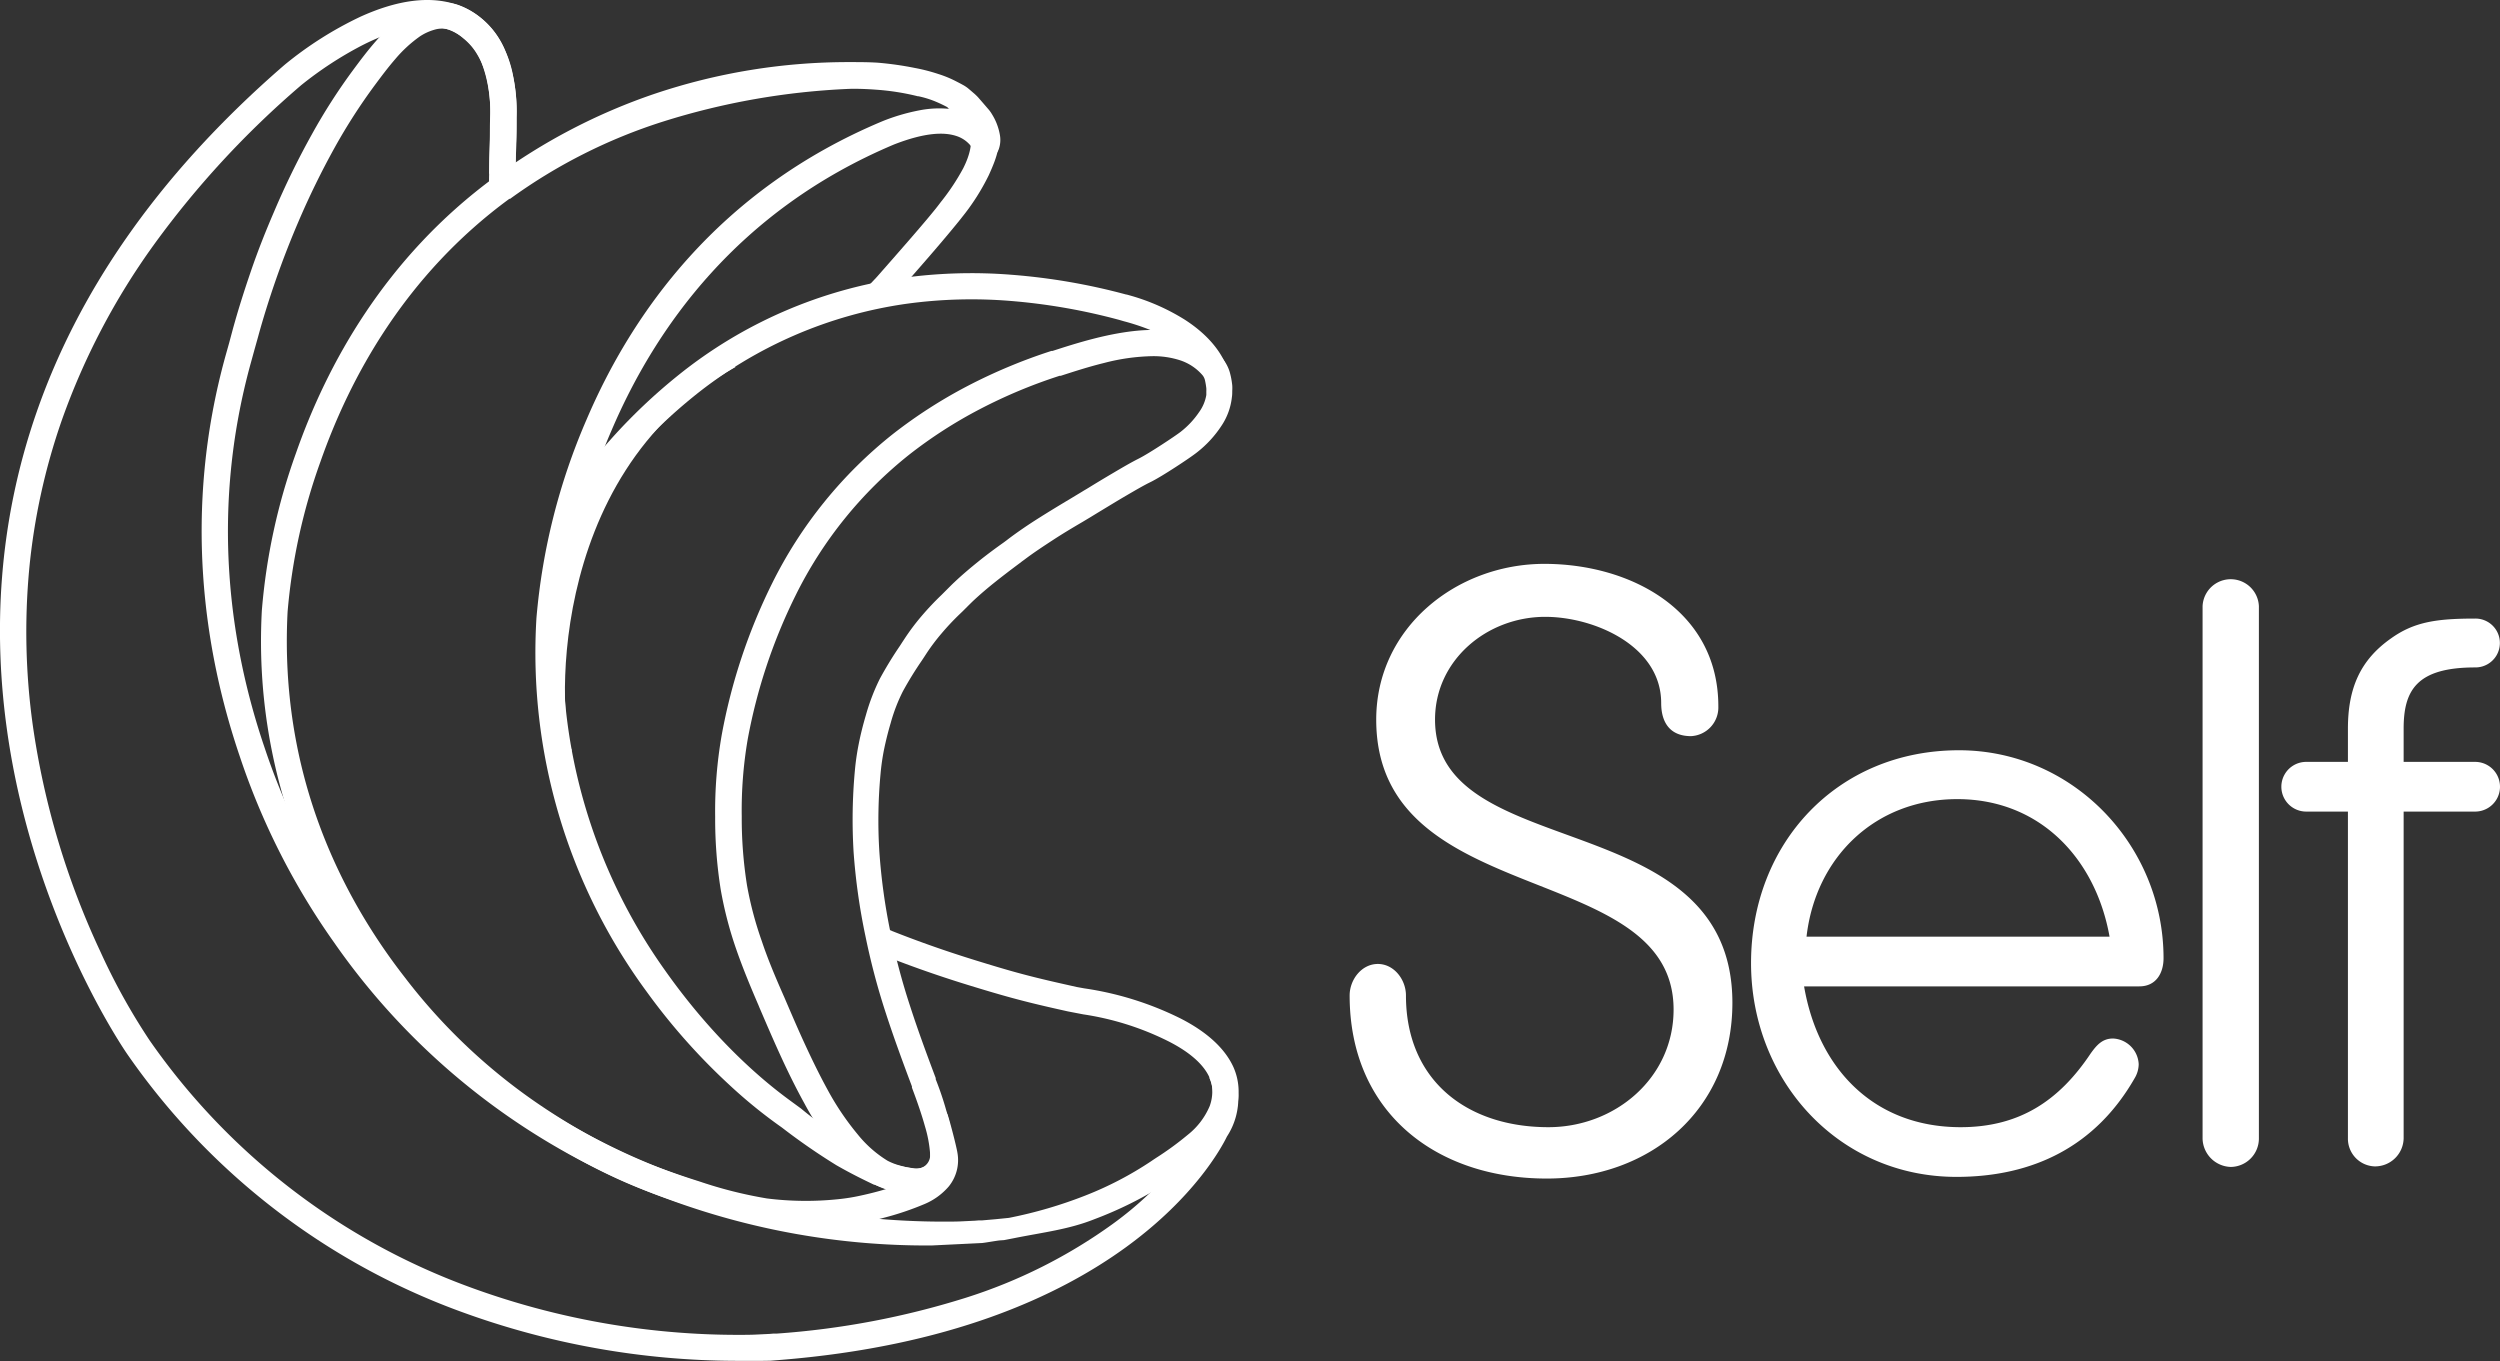
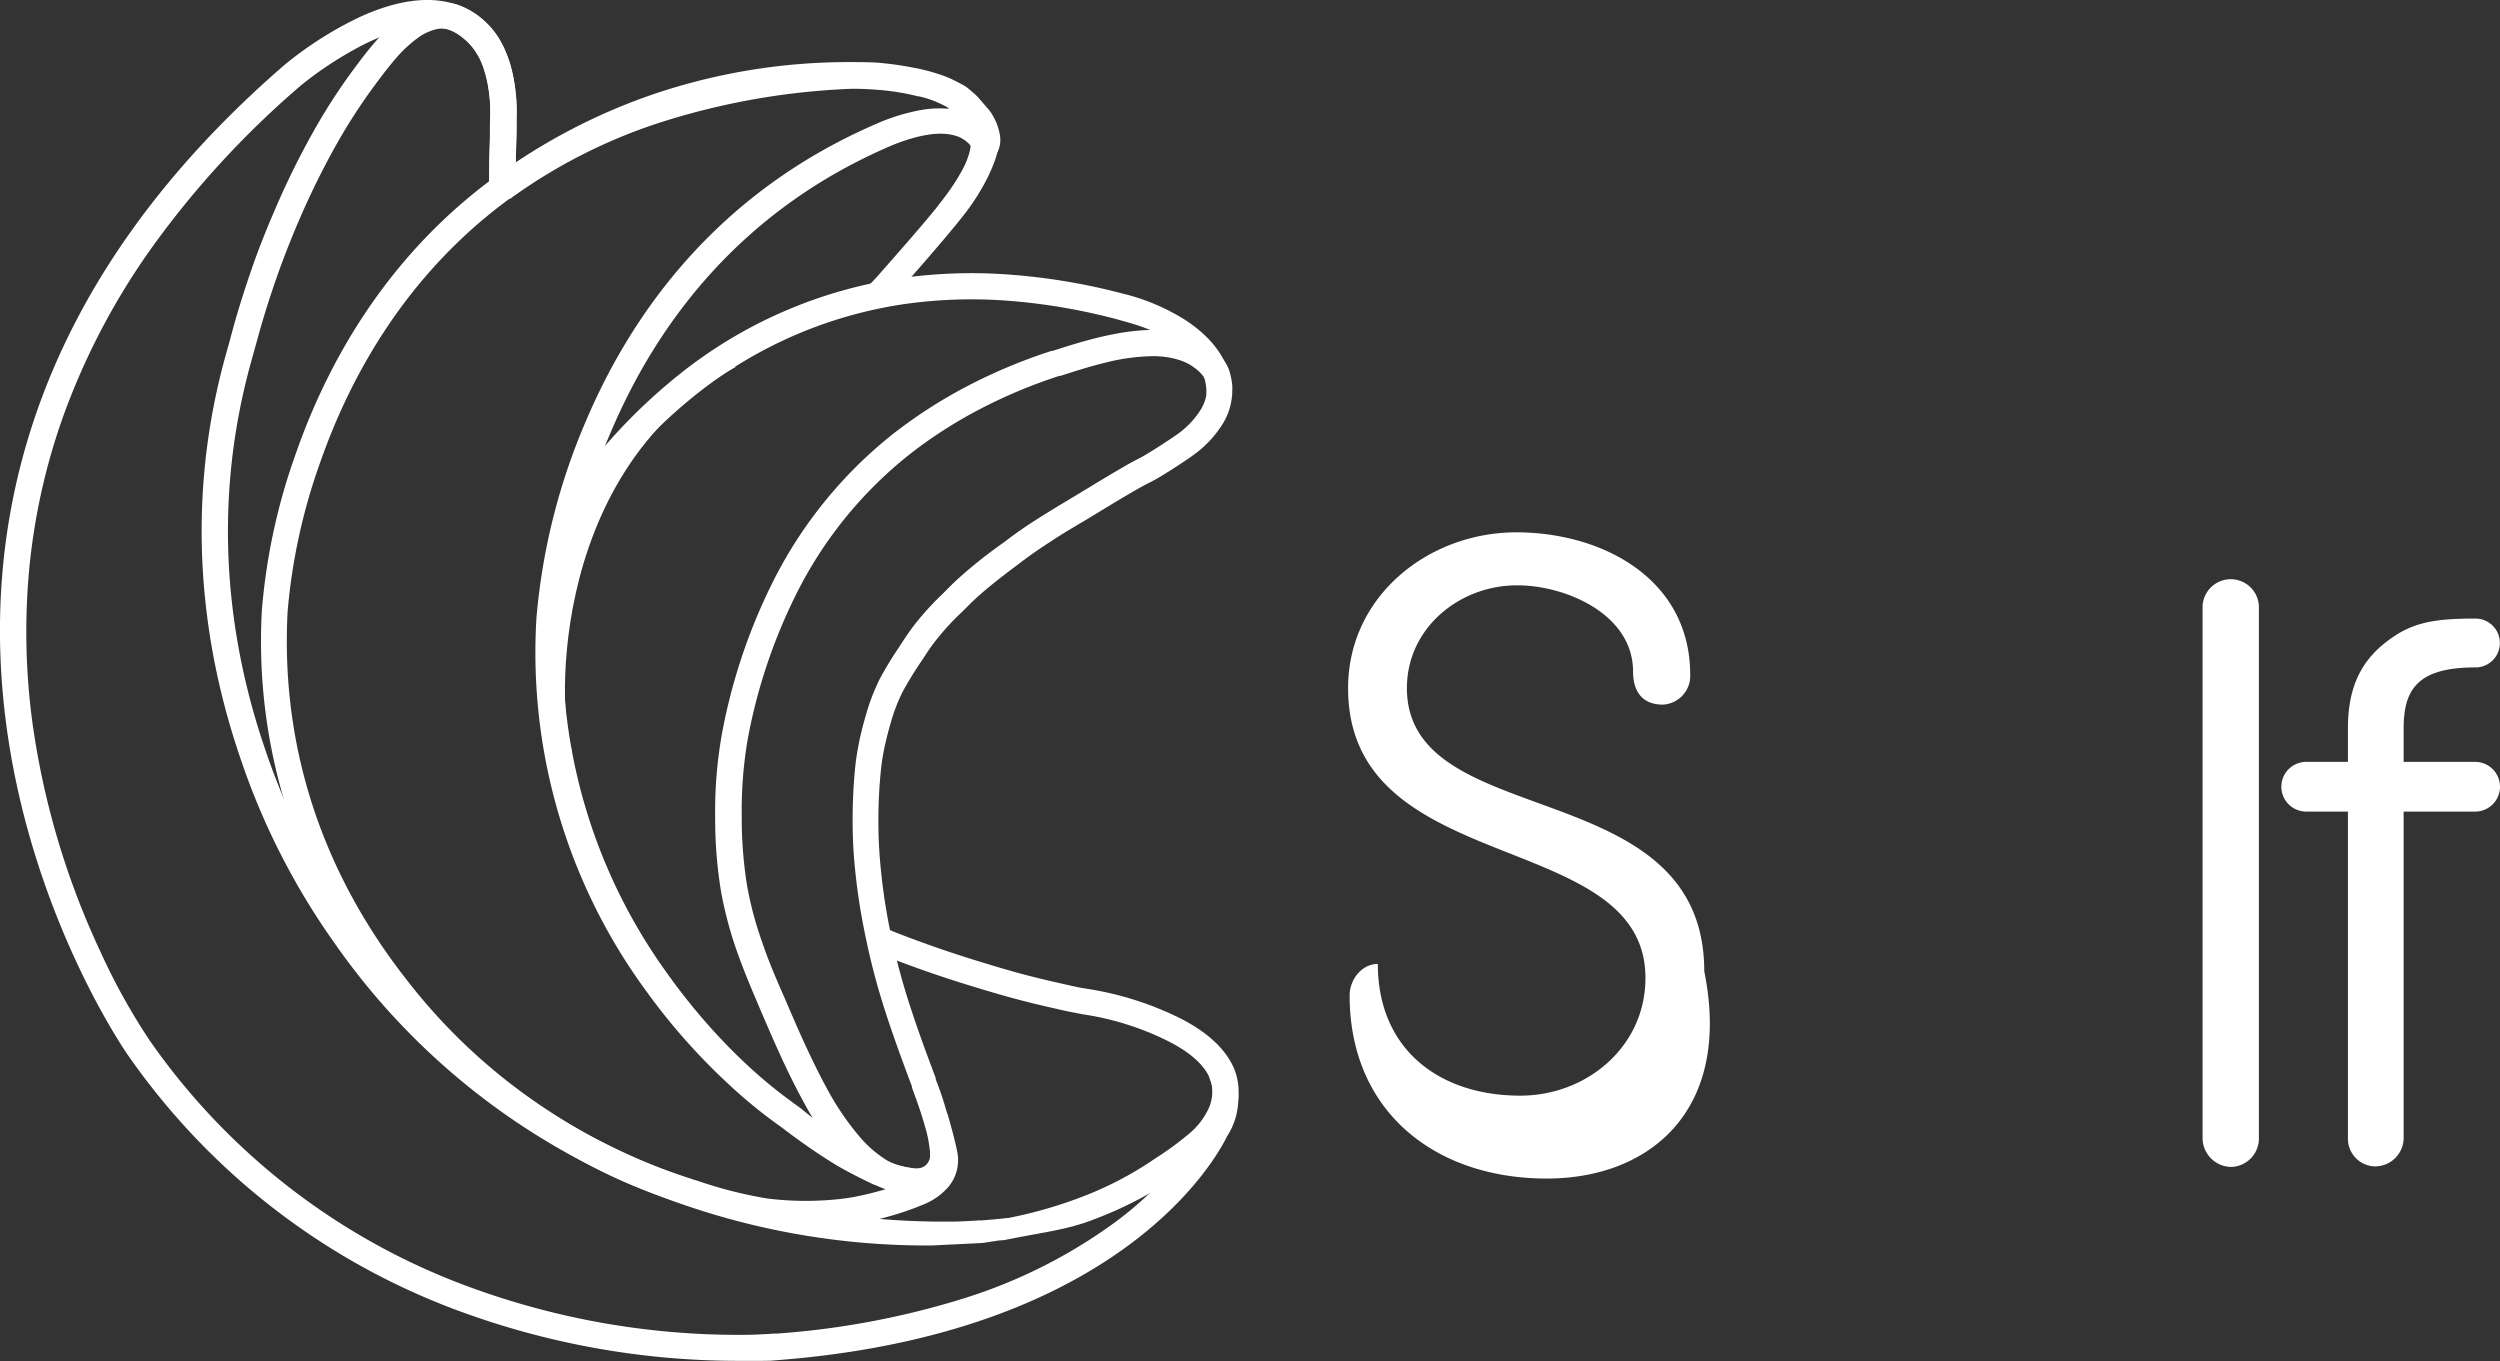
<svg xmlns="http://www.w3.org/2000/svg" viewBox="0 0 419.52 228.42">
  <rect x="0" y="0" width="419.52" height="228.42" fill="#333333" stroke="none" />
  <defs>
    <style>.cls-1{fill:#fff;}</style>
  </defs>
  <title>Trebbi Final ALL LOGOS V5</title>
  <g id="Trebbi">
-     <path d="M259.56,197.77c-18.76,0-33.08-11.26-33.08-30.72,0-2.65,2-5.29,4.73-5.29s4.72,2.64,4.72,5.29c0,14.31,10.29,22.1,23.91,22.1,11.12,0,21-8.2,21-19.74,0-25.3-49.9-16.54-49.9-48.65,0-15.43,13.48-26.14,28.22-26.14,14.45,0,29.19,7.79,29.19,23.91a4.82,4.82,0,0,1-4.59,5c-3.47,0-5-2.23-5-5.56,0-9.6-11.26-14.46-19.46-14.46-9.74,0-18.49,7.23-18.49,17.24,0,24.46,49.9,14,49.9,47.54C290.7,186.23,276.94,197.77,259.56,197.77Z" fill="#fff" />
-     <path d="M359,165.52H302.74c2.36,13.76,11.67,23.63,26.27,23.63,9.87,0,16.54-4.45,21.82-12.37,1-1.39,1.95-2.51,3.76-2.51a4.52,4.52,0,0,1,4.3,4.31,4.67,4.67,0,0,1-.69,2.37c-6.53,11.39-17,16.54-29.89,16.54-19.88,0-34.47-16.27-34.47-35.87,0-20.15,14.46-35.72,34.89-35.72,19.18,0,34.33,16,34.33,34.89C363.06,163.29,361.81,165.52,359,165.52ZM328.45,134.1c-13.76,0-23.77,9.73-25.3,23.08H354C351.67,144.11,342.35,134.1,328.45,134.1Z" fill="#fff" />
+     <path d="M259.56,197.77c-18.76,0-33.08-11.26-33.08-30.72,0-2.65,2-5.29,4.73-5.29c0,14.31,10.29,22.1,23.91,22.1,11.12,0,21-8.2,21-19.74,0-25.3-49.9-16.54-49.9-48.65,0-15.43,13.48-26.14,28.22-26.14,14.45,0,29.19,7.79,29.19,23.91a4.82,4.82,0,0,1-4.59,5c-3.47,0-5-2.23-5-5.56,0-9.6-11.26-14.46-19.46-14.46-9.74,0-18.49,7.23-18.49,17.24,0,24.46,49.9,14,49.9,47.54C290.7,186.23,276.94,197.77,259.56,197.77Z" fill="#fff" />
    <path d="M374.33,195.82a4.87,4.87,0,0,1-4.72-4.73V101.71a4.73,4.73,0,0,1,9.45,0v89.38A4.77,4.77,0,0,1,374.33,195.82Z" fill="#fff" />
    <path d="M415.35,112c-9.86,0-12,3.89-12,10.28v5.57h12a4.17,4.17,0,0,1,0,8.34h-12V191a4.8,4.8,0,0,1-4.87,4.73A4.65,4.65,0,0,1,394,191V136.19H387a4.17,4.17,0,0,1,0-8.34H394v-5.57c0-6.81,2.08-11.53,7.23-15.15,3.89-2.78,7.64-3.33,14.17-3.33a4.1,4.1,0,1,1,0,8.2Z" fill="#fff" />
  </g>
  <g id="Cresent">
    <path d="M156.35,209a125,125,0,0,1-44.57-7.89,116.77,116.77,0,0,1-55.75-43,119,119,0,0,1-15.82-31.26c-5.93-17.49-9.62-41-2.34-67.23l.58-2.06L39,55.5c.92-3.39,2-6.77,3.14-10.1s2.45-6.63,3.84-9.85a135.26,135.26,0,0,1,6.35-13,97.75,97.75,0,0,1,7-10.9c1.12-1.51,2.39-3.21,3.82-4.83A25.51,25.51,0,0,1,68,2.49,12.31,12.31,0,0,1,72.58.59a8.37,8.37,0,0,1,4.33.25,12.53,12.53,0,0,1,3.57,2A14.11,14.11,0,0,1,83.39,6a17.93,17.93,0,0,1,2.54,5.9,32.55,32.55,0,0,1,.76,7.85c0,1.69,0,3.52-.08,5.42s-.09,3.85-.14,5.77l-2.2-.06-2.21,0c0-1.91.09-3.86.13-5.75s.08-3.7.09-5.37a28.09,28.09,0,0,0-.58-6.52,13.56,13.56,0,0,0-2-4.7,9.74,9.74,0,0,0-1.95-2.1A8.12,8.12,0,0,0,75.45,5a4.33,4.33,0,0,0-2.59,0,8.7,8.7,0,0,0-2.4,1.11,22,22,0,0,0-4.11,3.78c-1.26,1.45-2.41,3-3.43,4.37a96.22,96.22,0,0,0-6.74,10.47,135.24,135.24,0,0,0-6.12,12.51c-1.34,3.13-2.59,6.33-3.72,9.57s-2.16,6.51-3.06,9.81l-.58,2.07-.57,2.07c-7,25.24-3.46,47.81,2.24,64.61a113.85,113.85,0,0,0,15.18,30l0,.06,0,.05A112.53,112.53,0,0,0,113.4,197,130.85,130.85,0,0,0,158,205c1.32,0,2.46,0,3.41-.05l2.27-.11.57-.05.57,0,2.19-.19,2.29-.23a74.45,74.45,0,0,0,12.88-3.77,57.79,57.79,0,0,0,10.95-5.71l.44-.3.44-.29a51.29,51.29,0,0,0,5.28-3.85A12.19,12.19,0,0,0,203,185.6a7.09,7.09,0,0,0,.43-2.51,5.41,5.41,0,0,0-.48-2.3c-1.07-2.37-3.7-4.55-7.61-6.41a47.53,47.53,0,0,0-13.55-4.16l-2.6-.5-1.78-.4c-6.07-1.36-9.43-2.33-14.87-4s-10.67-3.53-15.87-5.64l.82-2,.83-2c5.08,2.06,10.19,3.87,15.51,5.51s8.27,2.5,14.21,3.84l2.66.6,1.28.23a53.58,53.58,0,0,1,16.19,5.08c4.4,2.26,7.38,5,8.8,8.11a10.13,10.13,0,0,1,.88,3.95,11.53,11.53,0,0,1-.7,4.19,16,16,0,0,1-4.59,6.33,50.78,50.78,0,0,1-6.06,4.5l-.43.29-.44.29a64,64,0,0,1-12,6c-4.26,1.7-8.53,2.19-13.44,3.17l-1.7.33-.73.05c-.73.08-2.6.42-3,.44Z" fill="#fff" />
    <path d="M128,228.36l-.33,0c-1.15,0-2.53,0-4.19,0a135.31,135.31,0,0,1-46.24-8.29,116.74,116.74,0,0,1-55.76-43c-.31-.43-15.89-22.82-20.32-54.67S3.44,49.24,47.72,10.91A61.4,61.4,0,0,1,60.45,2.82C66.13.23,72.64-1.25,78.12,1.39a13.43,13.43,0,0,1,6.47,6.67,26.71,26.71,0,0,1,2.08,11.6c0,1.46,0,2.68-.06,3.95s-.06,2.59-.1,4.24l0,.7v.71l-2.21-.06-2.21-.05,0-.71,0-.7c0-1.64.07-2.95.1-4.21s0-2.47.06-3.91a23.3,23.3,0,0,0-1.47-9.2,9.46,9.46,0,0,0-4.58-5.06C71.69,3.19,65.7,5.08,60.63,7.68a61.42,61.42,0,0,0-10.07,6.6A154.65,154.65,0,0,0,25.83,41.06,116.87,116.87,0,0,0,10.4,70.44a106.35,106.35,0,0,0-5.5,25.1,113.76,113.76,0,0,0,.61,26.22A134.08,134.08,0,0,0,16.85,159.7a106.16,106.16,0,0,0,8.24,14.86A112.47,112.47,0,0,0,78.86,216a130.85,130.85,0,0,0,44.63,8c1.31,0,2.45,0,3.4-.05l2.28-.11.57-.05.57,0a137.83,137.83,0,0,0,31.71-6,86.67,86.67,0,0,0,24.7-12.4,59,59,0,0,0,11.54-11,34.17,34.17,0,0,0,3.71-5.69l.06-.11.06-.11a8.82,8.82,0,0,0,1.47-4.43,7,7,0,0,0-.64-3.21l1.82-.83,1.82-.83a12.89,12.89,0,0,1,1.23,4.64,11.71,11.71,0,0,1-1.9,6.9c-.94,1.93-5.44,10.18-16.86,18.51s-29.75,16.74-58.37,19l-1.37.11Z" fill="#fff" />
    <path d="M154,200.53a16.15,16.15,0,0,1-4.09-.58,14,14,0,0,1-3.26-1.25,23.43,23.43,0,0,1-6-5.13,48.93,48.93,0,0,1-5.66-8.4c-1.48-2.69-2.78-5.34-4-8s-2.37-5.34-3.55-8.09l-.06-.15-.06-.15c-1.38-3.21-2.66-6.28-3.76-9.45a63.92,63.92,0,0,1-2.61-10,75.67,75.67,0,0,1-.94-12.27,74.33,74.33,0,0,1,1.11-13.78,96.24,96.24,0,0,1,8.44-25.37,73.84,73.84,0,0,1,20.32-25.11,81.9,81.9,0,0,1,12.43-8,91,91,0,0,1,14.12-5.91l.09,0,.1,0c4-1.3,9.38-3,14.62-3.43s10.36.57,13.86,4.66a6.34,6.34,0,0,1,1.26,2.32,13.11,13.11,0,0,1,.42,2.21h0a7.24,7.24,0,0,1,0,.95c0,.33,0,.69-.06,1.07A10.68,10.68,0,0,1,205,71.41a18.57,18.57,0,0,1-4.16,4.52c-.66.52-2.08,1.49-3.61,2.48s-3.16,2-4.23,2.52-2.56,1.39-4,2.23-2.84,1.7-4.05,2.43l-.38.23-.38.23-1.26.77-1.25.75c-1.71,1-3.38,2-5,3.06s-3.21,2.1-4.77,3.28l-.4.29-.39.3c-1.42,1.06-2.79,2.1-4.12,3.16s-2.61,2.15-3.84,3.31l-.6.59-1,1-.26.25-.26.25a42.27,42.27,0,0,0-3.06,3.26,33.76,33.76,0,0,0-2.48,3.29l-.41.63-.41.62a60.06,60.06,0,0,0-3.17,5.15,28.72,28.72,0,0,0-2.06,5.37c-.44,1.48-.81,3-1.1,4.39a38.36,38.36,0,0,0-.59,4.11,84.55,84.55,0,0,0-.2,13,100.33,100.33,0,0,0,1.86,13.54,111.78,111.78,0,0,0,3.27,12.32c1.29,4,2.76,8,4.33,12.16l0,.1,0,.11a52.46,52.46,0,0,1,2.68,9c.53,3,.51,5.84-.61,8a4.25,4.25,0,0,1-.94,1.18,5.08,5.08,0,0,1-1.89,1,7.66,7.66,0,0,1-1.12.22A9.33,9.33,0,0,1,154,200.53ZM193.31,59.77a34.44,34.44,0,0,0-8,1.13c-2.66.65-5.19,1.48-7.3,2.16l-.1,0-.09,0a85.61,85.61,0,0,0-13.41,5.61,76.65,76.65,0,0,0-11.78,7.58,69.42,69.42,0,0,0-19.16,23.74,91.75,91.75,0,0,0-8,24.08,70.6,70.6,0,0,0-1,12.94,71.73,71.73,0,0,0,.88,11.53,59.15,59.15,0,0,0,2.49,9.4c1,3,2.27,6,3.59,9l.06.14.07.15c1.16,2.7,2.28,5.33,3.48,7.93s2.45,5.18,3.88,7.79a45.61,45.61,0,0,0,5,7.4,19.57,19.57,0,0,0,5,4.42,10.15,10.15,0,0,0,2.07.81,18.68,18.68,0,0,0,2.46.53,2.35,2.35,0,0,0,1.88-.57,2.28,2.28,0,0,0,.76-1.81,21.19,21.19,0,0,0-.87-4.71c-.52-1.88-1.26-4.05-2.19-6.51l0-.1,0-.1c-1.6-4.26-3.1-8.34-4.43-12.45a116.06,116.06,0,0,1-3.36-12.72,103.83,103.83,0,0,1-2-14.16,90.3,90.3,0,0,1,.21-13.62,41.77,41.77,0,0,1,.66-4.56c.31-1.57.72-3.19,1.2-4.82a34.63,34.63,0,0,1,2.36-6.13A63.8,63.8,0,0,1,151,108.4l.4-.62.41-.62a37.45,37.45,0,0,1,2.77-3.7,47.88,47.88,0,0,1,3.4-3.61l.25-.25.25-.25,1-1c.32-.32.57-.56.6-.58,1.31-1.25,2.7-2.42,4.1-3.55S167.06,92,168.47,91l.39-.29.39-.3c1.65-1.24,3.35-2.39,5.06-3.47s3.42-2.12,5.1-3.12l1.24-.75c.42-.25.84-.5,1.25-.76l.38-.22.38-.23c1.23-.76,2.69-1.64,4.15-2.5S189.73,77.64,191,77c1-.5,2.49-1.43,3.91-2.35s2.71-1.8,3.23-2.2a14.53,14.53,0,0,0,3.09-3.31,6.81,6.81,0,0,0,1.2-2.86c0-.15,0-.38,0-.6a4.92,4.92,0,0,0,0-.52,12.42,12.42,0,0,0-.22-1.32,2.06,2.06,0,0,0-.43-.89,8.43,8.43,0,0,0-3.72-2.48A14.52,14.52,0,0,0,193.31,59.77Z" fill="#fff" />
    <path d="M155.88,180.91,159,187c.09.19.46,1.49.83,2.9s.74,2.94.84,3.58a7,7,0,0,1-1.48,5.64,10.94,10.94,0,0,1-4,2.91,48.79,48.79,0,0,1-6.94,2.34,43.62,43.62,0,0,1-7,1.32c-1.2.1-2.33.18-3.4.23s-2.08.07-3.05.07a44.55,44.55,0,0,1-9-.87,97,97,0,0,1-9.52-2.57c-2.67-.83-5.09-1.66-7.32-2.51s-4.3-1.72-6.26-2.65q-3.78-1.78-7.56-4t-7.53-4.76a74.61,74.61,0,0,1-7.85-6,108.67,108.67,0,0,1-15.23-15.9,99.86,99.86,0,0,1-14.7-26.06,93.7,93.7,0,0,1-5.89-38.23,102.47,102.47,0,0,1,5.72-26.38c5.15-14.74,14.91-32.81,33.34-46.32h0a99.27,99.27,0,0,1,26.85-14,101.94,101.94,0,0,1,32.65-5.32c1.77,0,3.16,0,4.79.1a54.89,54.89,0,0,1,6.26.89,29.82,29.82,0,0,1,3.88,1,18.66,18.66,0,0,1,3,1.23c.43.22.78.4,1.1.58a5.76,5.76,0,0,1,.88.57c.19.16.54.45.88.75a8.7,8.7,0,0,1,.84.79l.87,1,.86,1a3.57,3.57,0,0,1,.3.38,3.62,3.62,0,0,1,.27.41,9.63,9.63,0,0,1,1.35,3.47,4.73,4.73,0,0,1-.19,2.48,2.45,2.45,0,0,1-.8,1.06,2.19,2.19,0,0,1-1.19.44l-.69.05-.69,0-.36-.61-.36-.61a5.12,5.12,0,0,0-3.08-2.6c-2-.64-5.16-.6-10.41,1.45C123.79,35.31,110,55,102.67,72.11a102.39,102.39,0,0,0-8.09,31.77,92.35,92.35,0,0,0,17,58.93c9.62,13.64,19,20.39,21.18,22l1.68,1.23a52.31,52.31,0,0,0,7.35,5.15c2.47,1.47,4.8,2.73,6.83,3.69A16.73,16.73,0,0,0,153,196a3.37,3.37,0,0,0,2.55-.44,2,2,0,0,0,.55-1ZM85.52,33.33C68,46.15,58.72,63.38,53.78,77.46a98.84,98.84,0,0,0-5.52,25.21c-1.4,27,8.89,47.47,19.6,61.25a97,97,0,0,0,22,21l0,0,0,0q3.6,2.48,7.25,4.59c2.42,1.4,4.85,2.68,7.27,3.82,1.86.89,3.83,1.72,6,2.53s4.46,1.6,7,2.4a72.2,72.2,0,0,0,11.32,2.85,52.42,52.42,0,0,0,12,.12,31.64,31.64,0,0,0,3.77-.61c1.39-.3,2.89-.68,4.31-1.11l-1-.33c-.33-.11-.66-.24-1-.38l-.06,0-.06,0c-1.26-.6-3.56-1.69-6.33-3.28a106,106,0,0,1-9.12-6.31h0a82.67,82.67,0,0,1-8.83-7.17,104.89,104.89,0,0,1-13.83-15.58,96,96,0,0,1-18.53-62.75,106.28,106.28,0,0,1,8.39-33.26c7.63-17.89,22.14-38.59,49.7-50.12a33.24,33.24,0,0,1,6.1-1.8,17.36,17.36,0,0,1,5.1-.26l-.23-.13L159,18a22.66,22.66,0,0,0-2.11-1,16.33,16.33,0,0,0-2.78-.85H154a40.5,40.5,0,0,0-7-1.1c-2.06-.16-3.69-.16-4.41-.14a120.65,120.65,0,0,0-31.32,5.49,90,90,0,0,0-25.72,13Z" fill="#fff" />
    <path d="M97.18,88l-1.85-1.2-1.85-1.2A94.41,94.41,0,0,1,113.78,63a77.32,77.32,0,0,1,37.8-16.38,84.44,84.44,0,0,1,18.19-.51A104.3,104.3,0,0,1,189,49.43h.08l.32.09.39.11a35.37,35.37,0,0,1,9,4c3.44,2.21,6.67,5.4,7.68,9.8l-2,.14-2,.14c-.71-3.13-3.42-5.37-6.33-6.93a38.28,38.28,0,0,0-7.58-2.88l-.41-.12-.34-.1a101,101,0,0,0-18.35-3.19,80,80,0,0,0-17.29.48,73,73,0,0,0-35.75,15.54A90.38,90.38,0,0,0,97.18,88Z" fill="#fff" />
    <path d="M149.93,50l-2-1.12-2-1.12.6-.63.6-.64c1.32-1.5,3.52-4,5.62-6.42s4.1-4.78,5-6l.06-.08.07-.09a37.36,37.36,0,0,0,3.75-5.65c1.1-2.17,1.73-4.47,1-6.41l2-.82,2-.82c2,3,.6,6.31-.7,9.19a37.47,37.47,0,0,1-4.6,7.19l-.06.09-.07.08c-1,1.26-3,3.66-5.13,6.12s-4.36,5-5.69,6.51l-.27.3Z" fill="#fff" />
    <path d="M96,126l-2.45-1.16-2.45-1.16c-.26-9.54-1.61-19.43,1.49-30.16s10.67-22.29,28.26-35.18L122.12,60l1.29,1.59C107,70.71,99.66,86,96.64,99.46S95,124.43,96,126Z" fill="#fff" />
  </g>
</svg>